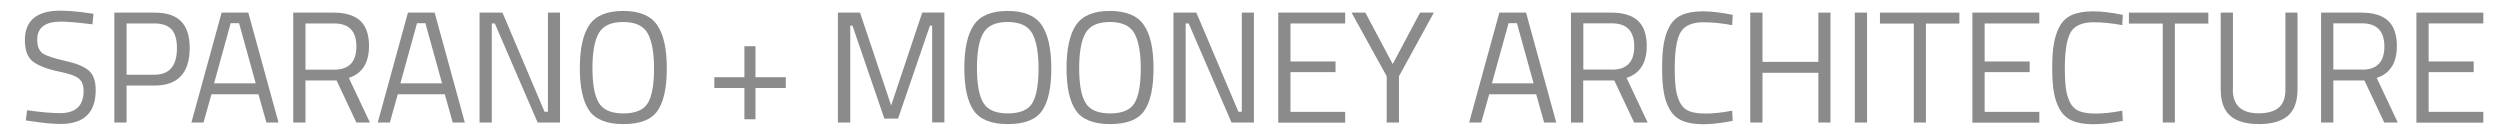
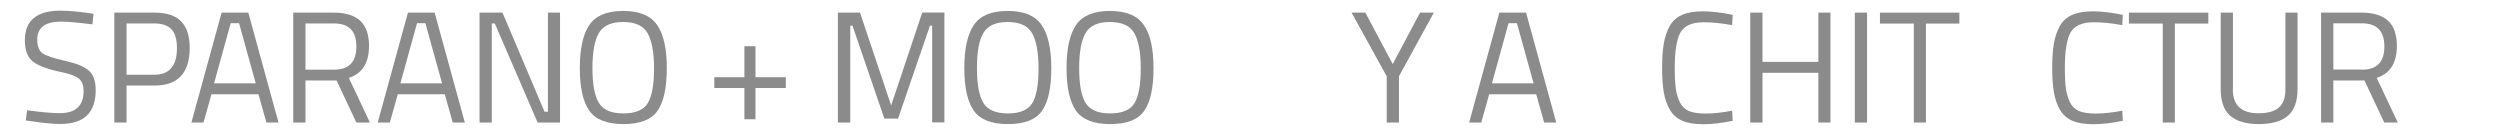
<svg xmlns="http://www.w3.org/2000/svg" version="1.1" id="Layer_1" x="0px" y="0px" viewBox="0 0 1920 103.5" style="enable-background:new 0 0 1920 103.5;" xml:space="preserve">
  <style type="text/css">
	.st0{fill:#8B8B8B;}
</style>
  <g>
    <path class="st0" d="M46.9,16.6c-12.2,0-18.3,4.6-18.3,13.8c0,5.1,1.4,8.6,4.2,10.6c2.8,1.9,8.5,3.8,17.1,5.7   c8.6,1.9,14.7,4.4,18.2,7.4c3.6,3.1,5.4,8.1,5.4,15.1c0,17.3-9,26-27,26c-5.9,0-13.4-0.7-22.3-2.1l-4.4-0.6l1-7.8   c11.1,1.5,19.5,2.2,25.3,2.2c12,0,18.1-5.7,18.1-17c0-4.6-1.3-7.8-4-9.8c-2.6-2-7.6-3.7-14.8-5.1c-9.5-2-16.3-4.7-20.3-7.9   c-4-3.2-6-8.6-6-16.2c0-15.1,9.1-22.7,27.2-22.7c5.9,0,13.1,0.6,21.4,1.8l4.1,0.6L71,18.7C59.7,17.3,51.6,16.6,46.9,16.6z" />
    <path class="st0" d="M118.7,65.7H97.2v28.4h-9.4V9.7h30.9c9.2,0,16,2.2,20.4,6.7c4.4,4.5,6.6,11.3,6.6,20.5   C145.6,56.1,136.6,65.7,118.7,65.7z M97.2,57.4h21.3c11.6,0,17.4-6.8,17.4-20.5c0-6.5-1.4-11.3-4.1-14.3c-2.8-3-7.2-4.6-13.3-4.6   H97.2V57.4z" />
    <path class="st0" d="M147,94.1l23.2-84.4h20.5l23.2,84.4h-9.3l-6.1-21.7h-36.1l-6.1,21.7H147z M177.2,17.7L164.4,64h32l-12.8-46.2   H177.2z" />
    <path class="st0" d="M234.6,61.8v32.3h-9.4V9.7h31.2c8.9,0,15.7,2.1,20.2,6.2s6.8,10.6,6.8,19.4c0,13-5.2,21.2-15.5,24.5l16.2,34.3   h-10.4l-15.2-32.3H234.6z M256.5,53.5c11.5,0,17.2-5.9,17.2-17.8S268,18,256.4,18h-21.8v35.5H256.5z" />
    <path class="st0" d="M290.1,94.1l23.2-84.4h20.5l23.2,84.4h-9.3l-6.1-21.7h-36.1l-6.1,21.7H290.1z M320.3,17.7L307.5,64h32   l-12.8-46.2H320.3z" />
    <path class="st0" d="M368.3,94.1V9.7h17.6l32.3,76.1h2.6V9.7h9.3v84.4h-17.2L380,18h-2.3v76.1H368.3z" />
    <path class="st0" d="M512.1,52.5c0,15-2.4,25.9-7.2,32.7c-4.8,6.8-13.5,10.1-26.2,10.1c-12.6,0-21.4-3.5-26.2-10.4   c-4.8-6.9-7.2-17.8-7.2-32.6c0-14.8,2.4-25.9,7.3-33.1c4.9-7.2,13.5-10.8,26-10.8c12.4,0,21.1,3.6,26,10.7   C509.7,26.3,512.1,37.5,512.1,52.5z M455,52.3c0,12.4,1.6,21.2,4.9,26.7c3.3,5.4,9.5,8.1,18.8,8.1c9.3,0,15.6-2.6,18.8-7.9   c3.2-5.3,4.8-14.2,4.8-26.6s-1.7-21.5-5-27.2c-3.3-5.7-9.6-8.5-18.7-8.5c-9.2,0-15.4,2.8-18.7,8.5C456.7,30.9,455,39.9,455,52.3z" />
    <path class="st0" d="M548.6,67.6v-8.3h23.1V35.5h8.5v23.8h23.3v8.3h-23.3v24h-8.5v-24H548.6z" />
    <path class="st0" d="M643.5,94.1V9.7h17L684.4,81l23.9-71.4h17v84.4h-9.4V19.7h-1.7l-24.5,71.4h-10.5l-24.5-71.4h-1.7v74.4H643.5z" />
    <path class="st0" d="M807.4,52.5c0,15-2.4,25.9-7.2,32.7c-4.8,6.8-13.5,10.1-26.2,10.1c-12.6,0-21.4-3.5-26.2-10.4   c-4.8-6.9-7.2-17.8-7.2-32.6c0-14.8,2.4-25.9,7.3-33.1c4.9-7.2,13.5-10.8,26-10.8c12.4,0,21.1,3.6,26,10.7   C804.9,26.3,807.4,37.5,807.4,52.5z M750.3,52.3c0,12.4,1.6,21.2,4.9,26.7c3.3,5.4,9.5,8.1,18.8,8.1c9.3,0,15.6-2.6,18.8-7.9   c3.2-5.3,4.8-14.2,4.8-26.6s-1.7-21.5-5-27.2c-3.3-5.7-9.6-8.5-18.7-8.5c-9.2,0-15.4,2.8-18.7,8.5   C751.9,30.9,750.3,39.9,750.3,52.3z" />
    <path class="st0" d="M885.9,52.5c0,15-2.4,25.9-7.2,32.7c-4.8,6.8-13.5,10.1-26.2,10.1c-12.6,0-21.4-3.5-26.2-10.4   c-4.8-6.9-7.2-17.8-7.2-32.6c0-14.8,2.4-25.9,7.3-33.1c4.9-7.2,13.5-10.8,26-10.8c12.4,0,21.1,3.6,26,10.7   C883.5,26.3,885.9,37.5,885.9,52.5z M828.8,52.3c0,12.4,1.6,21.2,4.9,26.7c3.3,5.4,9.5,8.1,18.8,8.1c9.3,0,15.6-2.6,18.8-7.9   c3.2-5.3,4.8-14.2,4.8-26.6s-1.7-21.5-5-27.2c-3.3-5.7-9.6-8.5-18.7-8.5c-9.2,0-15.4,2.8-18.7,8.5   C830.5,30.9,828.8,39.9,828.8,52.3z" />
-     <path class="st0" d="M901.2,94.1V9.7h17.6l32.3,76.1h2.6V9.7h9.3v84.4h-17.2L912.9,18h-2.3v76.1H901.2z" />
-     <path class="st0" d="M981.7,94.1V9.7h51.4V18h-42v29.2h34.6v8.2h-34.6v30.5h42v8.3H981.7z" />
    <path class="st0" d="M1074.4,94.1h-9.4V58.6l-27-48.9h10.6l21,39.5l21-39.5h10.6l-26.8,48.9V94.1z" />
    <path class="st0" d="M1128.3,94.1l23.2-84.4h20.5l23.2,84.4h-9.3l-6.1-21.7h-36.1l-6.1,21.7H1128.3z M1158.6,17.7L1145.8,64h32   l-12.8-46.2H1158.6z" />
-     <path class="st0" d="M1215.9,61.8v32.3h-9.4V9.7h31.2c8.9,0,15.7,2.1,20.2,6.2s6.8,10.6,6.8,19.4c0,13-5.2,21.2-15.5,24.5   l16.2,34.3h-10.4l-15.2-32.3H1215.9z M1237.9,53.5c11.5,0,17.2-5.9,17.2-17.8s-5.8-17.8-17.3-17.8h-21.8v35.5H1237.9z" />
    <path class="st0" d="M1330.7,92.8c-8.4,1.7-15.9,2.6-22.6,2.6c-6.7,0-12.1-0.9-16.2-2.7c-4.1-1.8-7.3-4.7-9.5-8.5   c-2.2-3.9-3.8-8.3-4.6-13.3c-0.9-5-1.3-11.2-1.3-18.7c0-7.5,0.4-13.8,1.3-18.8c0.9-5.1,2.4-9.6,4.6-13.5c2.2-3.9,5.4-6.8,9.5-8.5   c4.1-1.8,9.4-2.7,15.9-2.7c6.5,0,14.2,0.9,22.9,2.7l-0.4,7.9c-8.2-1.5-15.5-2.2-22-2.2c-8.9,0-14.9,2.7-17.8,8   c-2.9,5.3-4.3,14.4-4.3,27.3c0,6.4,0.3,11.6,0.8,15.5c0.5,3.9,1.6,7.4,3.1,10.6c1.5,3.1,3.8,5.4,6.8,6.7c3,1.3,7.3,2,13.1,2   c5.7,0,12.5-0.7,20.3-2.2L1330.7,92.8z" />
    <path class="st0" d="M1396.5,94.1V55.9h-42.9v38.2h-9.4V9.7h9.4v37.8h42.9V9.7h9.3v84.4H1396.5z" />
    <path class="st0" d="M1424.5,94.1V9.7h9.4v84.4H1424.5z" />
    <path class="st0" d="M1443.8,18.1V9.7h61v8.4h-25.7v76h-9.3v-76H1443.8z" />
-     <path class="st0" d="M1514.8,94.1V9.7h51.4V18h-42v29.2h34.6v8.2h-34.6v30.5h42v8.3H1514.8z" />
    <path class="st0" d="M1630.3,92.8c-8.4,1.7-15.9,2.6-22.6,2.6c-6.7,0-12.1-0.9-16.2-2.7c-4.1-1.8-7.3-4.7-9.5-8.5   c-2.2-3.9-3.8-8.3-4.6-13.3c-0.9-5-1.3-11.2-1.3-18.7c0-7.5,0.4-13.8,1.3-18.8c0.9-5.1,2.4-9.6,4.6-13.5c2.2-3.9,5.4-6.8,9.5-8.5   c4.1-1.8,9.4-2.7,15.9-2.7c6.5,0,14.2,0.9,22.9,2.7l-0.4,7.9c-8.2-1.5-15.5-2.2-22-2.2c-8.9,0-14.9,2.7-17.8,8   c-2.9,5.3-4.3,14.4-4.3,27.3c0,6.4,0.3,11.6,0.8,15.5c0.5,3.9,1.6,7.4,3.1,10.6c1.5,3.1,3.8,5.4,6.8,6.7c3,1.3,7.3,2,13.1,2   c5.7,0,12.5-0.7,20.3-2.2L1630.3,92.8z" />
    <path class="st0" d="M1635,18.1V9.7h61v8.4h-25.7v76h-9.3v-76H1635z" />
    <path class="st0" d="M1714.8,68.7c0,12.2,6.6,18.3,19.8,18.3c6.8,0,12-1.4,15.4-4.3c3.5-2.9,5.2-7.5,5.2-14v-59h9.3v58.8   c0,9.4-2.5,16.3-7.5,20.5c-5,4.2-12.4,6.3-22.1,6.3s-17.1-2.1-22-6.3c-4.9-4.2-7.4-11.1-7.4-20.5V9.7h9.4V68.7z" />
    <path class="st0" d="M1792,61.8v32.3h-9.4V9.7h31.2c8.9,0,15.7,2.1,20.2,6.2s6.8,10.6,6.8,19.4c0,13-5.2,21.2-15.5,24.5l16.2,34.3   h-10.4l-15.2-32.3H1792z M1814,53.5c11.5,0,17.2-5.9,17.2-17.8s-5.8-17.8-17.3-17.8H1792v35.5H1814z" />
-     <path class="st0" d="M1855.8,94.1V9.7h51.4V18h-42v29.2h34.6v8.2h-34.6v30.5h42v8.3H1855.8z" />
  </g>
</svg>